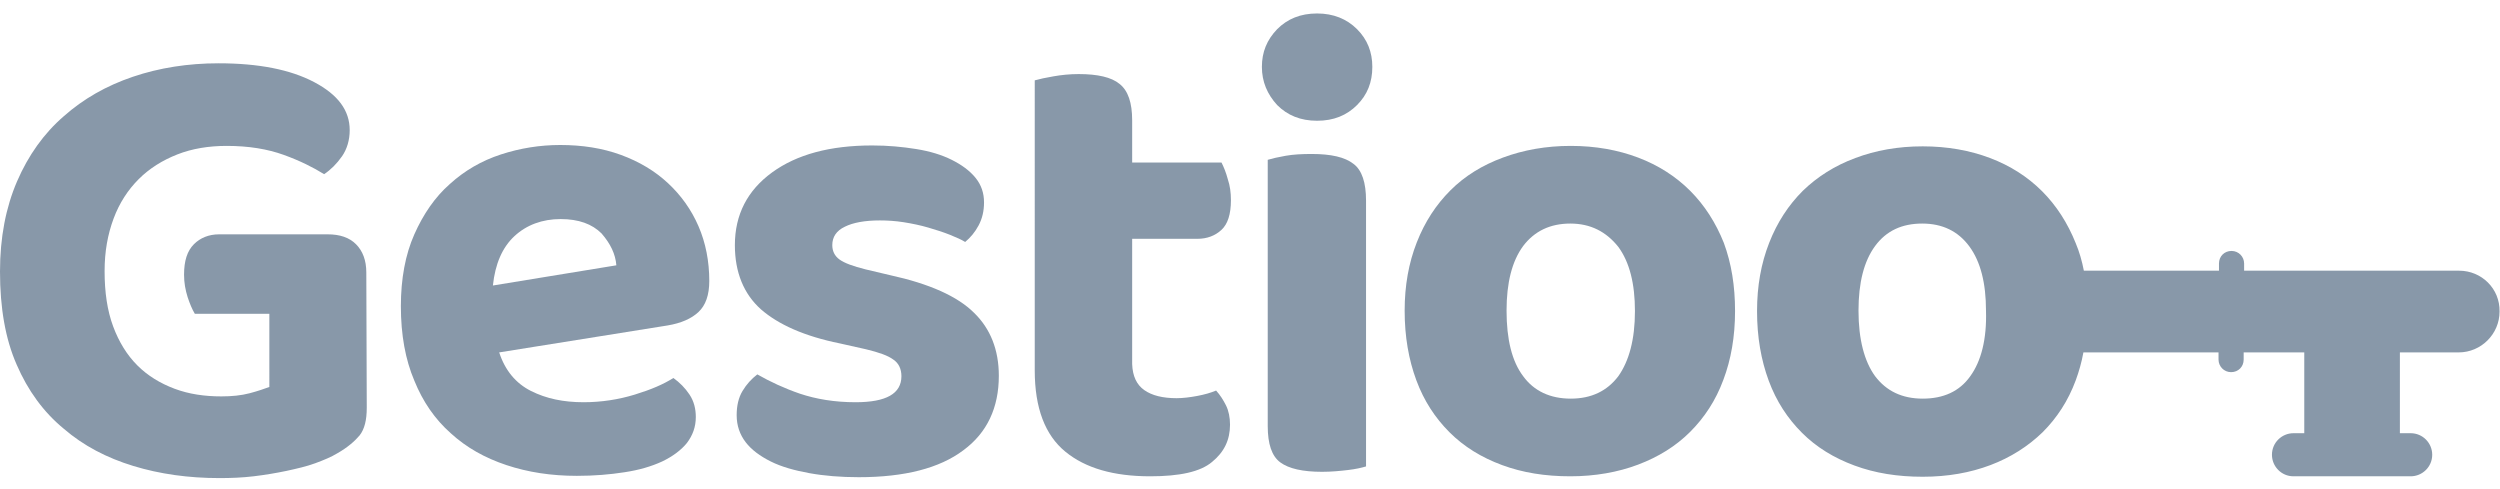
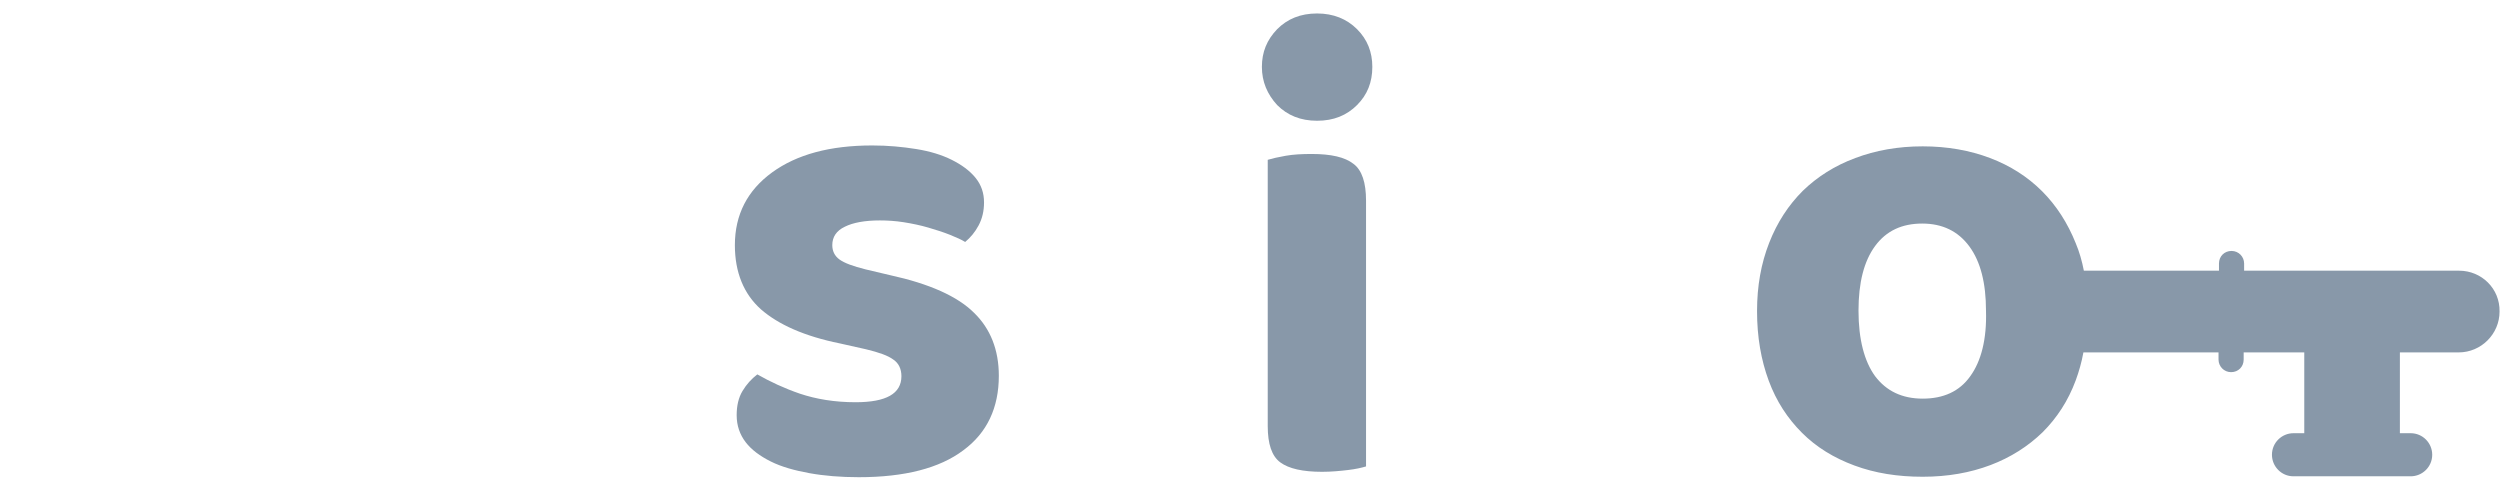
<svg xmlns="http://www.w3.org/2000/svg" version="1.1" id="Capa_1" x="0px" y="0px" viewBox="0 0 556.9 109" style="enable-background:new 0 0 556.9 109;" xml:space="preserve">
  <style type="text/css">
	.st0{fill:#8898A9;}
</style>
  <g>
-     <path class="st0" d="M81.7,90.8c0,2.8-0.5,4.8-1.6,6.2c-1.1,1.3-2.7,2.7-5,4c-1.3,0.8-3,1.5-4.9,2.2s-4.1,1.2-6.4,1.7   c-2.4,0.5-4.8,0.9-7.3,1.2c-2.5,0.3-5.1,0.4-7.6,0.4c-6.9,0-13.3-0.9-19.2-2.7c-5.9-1.8-11.1-4.5-15.5-8.3   c-4.5-3.7-8-8.5-10.5-14.3C1.2,75.5,0,68.6,0,60.5c0-7.6,1.3-14.3,3.8-20.1s6-10.7,10.4-14.5c4.4-3.9,9.5-6.8,15.4-8.8   s12.3-3,19.1-3c8.9,0,16,1.4,21.3,4.2s7.9,6.3,7.9,10.7c0,2.2-0.6,4.2-1.7,5.8c-1.2,1.7-2.5,3-4,4c-2.4-1.5-5.4-3-9-4.3   s-7.8-2-12.7-2c-4,0-7.7,0.6-11,1.9c-3.3,1.3-6.2,3.1-8.6,5.5s-4.3,5.3-5.6,8.8s-2,7.3-2,11.7c0,4.7,0.6,8.8,1.9,12.3   s3.1,6.4,5.4,8.7c2.3,2.3,5.1,4,8.3,5.2s6.7,1.7,10.4,1.7c2.3,0,4.4-0.2,6.3-0.7c1.9-0.5,3.3-1,4.4-1.4V69.9H43.4   c-0.6-1-1.1-2.2-1.6-3.7c-0.5-1.6-0.8-3.2-0.8-5c0-3.1,0.7-5.3,2.2-6.8c1.4-1.4,3.3-2.2,5.6-2.2H73c2.7,0,4.8,0.7,6.3,2.2   s2.3,3.6,2.3,6.3L81.7,90.8L81.7,90.8z" />
-     <path class="st0" d="M111.2,78.5c1.3,4,3.7,6.9,7.1,8.6s7.2,2.5,11.7,2.5c4,0,7.8-0.6,11.4-1.7c3.6-1.1,6.4-2.3,8.6-3.7   c1.4,1,2.6,2.2,3.6,3.7s1.4,3.2,1.4,5c0,2.2-0.7,4.1-2,5.8c-1.3,1.6-3.2,3-5.5,4.1c-2.4,1.1-5.1,1.9-8.4,2.4   c-3.2,0.5-6.7,0.8-10.6,0.8c-5.7,0-10.9-0.8-15.7-2.4c-4.8-1.6-8.9-3.9-12.4-7.1c-3.5-3.1-6.2-7-8.1-11.7c-2-4.7-3-10.2-3-16.6   c0-6.1,1-11.5,3-16s4.6-8.3,7.9-11.2c3.3-3,7.1-5.2,11.4-6.6c4.3-1.4,8.7-2.1,13.2-2.1c4.9,0,9.4,0.7,13.5,2.2s7.6,3.6,10.5,6.3   s5.2,5.9,6.8,9.6s2.4,7.8,2.4,12.2c0,3.1-0.8,5.4-2.4,6.9c-1.6,1.5-3.9,2.5-6.9,3L111.2,78.5z M124.9,48.8c-4.1,0-7.6,1.3-10.3,3.8   c-2.7,2.5-4.3,6.2-4.8,11l27.5-4.5c-0.2-2.5-1.3-4.8-3.3-7.1C131.9,49.9,128.9,48.8,124.9,48.8z" />
    <path class="st0" d="M222.5,83.7c0,7.1-2.6,12.7-7.9,16.6c-5.3,4-13.1,6-23.3,6c-4,0-7.7-0.3-11-0.9s-6.2-1.4-8.6-2.6   c-2.4-1.2-4.3-2.6-5.6-4.3c-1.3-1.7-2-3.7-2-6c0-2.1,0.4-3.9,1.3-5.4c0.9-1.5,2-2.7,3.3-3.7c2.8,1.6,6,3.1,9.5,4.3   c3.6,1.2,7.7,1.9,12.4,1.9c6.8,0,10.2-1.9,10.2-5.8c0-1.6-0.6-2.9-1.8-3.7c-1.2-0.9-3.2-1.6-6.1-2.3l-5.8-1.3   c-7.9-1.6-13.7-4.2-17.6-7.6c-3.8-3.4-5.8-8.2-5.8-14.3c0-6.8,2.8-12.2,8.3-16.2s12.9-6,22.3-6c3.5,0,6.7,0.3,9.8,0.8   s5.7,1.3,7.9,2.4c2.2,1.1,4,2.4,5.3,4s1.9,3.4,1.9,5.5c0,1.9-0.4,3.6-1.2,5.1s-1.8,2.7-3,3.7c-0.8-0.5-1.9-1-3.4-1.6   s-3.1-1.1-4.8-1.6s-3.6-0.9-5.5-1.2s-3.7-0.4-5.3-0.4c-3.4,0-6,0.5-7.8,1.4c-1.9,0.9-2.8,2.3-2.8,4.1c0,1.3,0.5,2.4,1.6,3.2   s3,1.5,5.8,2.2l5.5,1.3c8.7,1.9,15,4.7,18.7,8.4C220.6,73.2,222.5,77.9,222.5,83.7z" />
-     <path class="st0" d="M254.9,86.9c1.7,1.2,4.1,1.8,7.2,1.8c1.4,0,3-0.2,4.6-0.5s3-0.7,4.2-1.2c0.9,1,1.6,2.1,2.2,3.3   c0.6,1.2,0.9,2.7,0.9,4.3c0,3.4-1.3,6.1-4,8.3c-2.6,2.2-7.2,3.2-13.8,3.2c-8.1,0-14.4-1.8-18.9-5.5s-6.8-9.7-6.8-18.1V17.9   c1.1-0.3,2.4-0.6,4.2-0.9c1.7-0.3,3.6-0.5,5.6-0.5c4.2,0,7.3,0.7,9.1,2.2c1.9,1.5,2.8,4.2,2.8,8.1v9.4h19.9c0.5,1,1,2.2,1.4,3.7   c0.5,1.5,0.7,3,0.7,4.7c0,3.1-0.7,5.3-2.1,6.6s-3.2,2-5.4,2h-14.5v27.9C252.3,83.8,253.2,85.7,254.9,86.9z" />
    <path class="st0" d="M281.1,14.9c0-3.3,1.1-6,3.4-8.4c2.3-2.3,5.2-3.5,8.9-3.5c3.6,0,6.6,1.2,8.9,3.5s3.4,5.1,3.4,8.4   c0,3.4-1.1,6.2-3.4,8.5s-5.2,3.5-8.9,3.5c-3.7,0-6.6-1.2-8.9-3.5C282.3,21,281.1,18.2,281.1,14.9z M304.3,103.9   c-1,0.3-2.3,0.6-4,0.8c-1.7,0.2-3.7,0.4-5.8,0.4c-4.3,0-7.4-0.7-9.3-2.1s-2.8-4.1-2.8-8.1V35.6c1-0.3,2.3-0.6,4-0.9   c1.7-0.3,3.6-0.4,5.8-0.4c4.3,0,7.4,0.7,9.3,2.2c1.9,1.4,2.8,4.2,2.8,8.2V103.9z" />
-     <path class="st0" d="M386.5,69.3c0,5.7-0.9,10.8-2.6,15.3c-1.7,4.6-4.2,8.4-7.4,11.6c-3.2,3.2-7.1,5.6-11.6,7.3   c-4.5,1.7-9.6,2.6-15.1,2.6c-5.6,0-10.6-0.8-15.2-2.5s-8.5-4.1-11.7-7.3c-3.2-3.2-5.7-7-7.4-11.6c-1.7-4.6-2.6-9.7-2.6-15.5   c0-5.6,0.9-10.6,2.7-15.2c1.8-4.6,4.3-8.4,7.5-11.6c3.2-3.2,7.1-5.6,11.7-7.3s9.6-2.6,15.1-2.6s10.5,0.9,15,2.6   c4.5,1.7,8.4,4.2,11.6,7.4s5.7,7.1,7.5,11.6C385.7,58.7,386.5,63.7,386.5,69.3z M349.8,49.8c-4.5,0-8,1.7-10.5,5   c-2.5,3.4-3.7,8.2-3.7,14.4c0,6.4,1.2,11.3,3.7,14.6c2.4,3.3,6,5,10.6,5s8.1-1.7,10.6-5c2.4-3.4,3.7-8.2,3.7-14.5   c0-6.1-1.2-10.9-3.7-14.3C357.8,51.6,354.3,49.8,349.8,49.8z" />
  </g>
  <path class="st0" d="M547.8,60.3h-47.9v-1.6c0-1.5-1.2-2.8-2.8-2.8s-2.8,1.2-2.8,2.8v1.6h-30.1c-0.4-2.1-1-4.2-1.8-6.1  c-1.8-4.5-4.3-8.4-7.5-11.6c-3.2-3.2-7.1-5.7-11.6-7.4s-9.5-2.6-15-2.6s-10.5,0.9-15,2.6c-4.6,1.7-8.5,4.2-11.7,7.3  c-3.2,3.2-5.7,7-7.5,11.6s-2.7,9.6-2.7,15.2c0,5.8,0.9,10.9,2.6,15.5s4.2,8.4,7.4,11.6c3.2,3.2,7.1,5.6,11.7,7.3  c4.6,1.7,9.6,2.5,15.2,2.5s10.6-0.9,15.1-2.6s8.4-4.2,11.6-7.3c3.2-3.2,5.7-7,7.4-11.6c0.7-1.9,1.3-4,1.7-6.2h30.1v1.6  c0,1.5,1.2,2.8,2.8,2.8s2.8-1.2,2.8-2.8v-1.6h13.5v18h-2.4c-2.6,0-4.8,2.1-4.8,4.8c0,2.6,2.1,4.8,4.8,4.8H537c2.6,0,4.8-2.1,4.8-4.8  c0-2.6-2.1-4.8-4.8-4.8h-2.4v-18h13.1c5,0,9.1-4.1,9.1-9.1C556.9,64.3,552.8,60.3,547.8,60.3z M438.9,83.8c-2.4,3.4-6,5-10.6,5  s-8.1-1.7-10.6-5c-2.4-3.3-3.7-8.2-3.7-14.6c0-6.2,1.2-11,3.7-14.4s6-5,10.5-5s8,1.7,10.5,5.1c2.5,3.4,3.7,8.2,3.7,14.3  C442.6,75.6,441.3,80.5,438.9,83.8z" />
</svg>